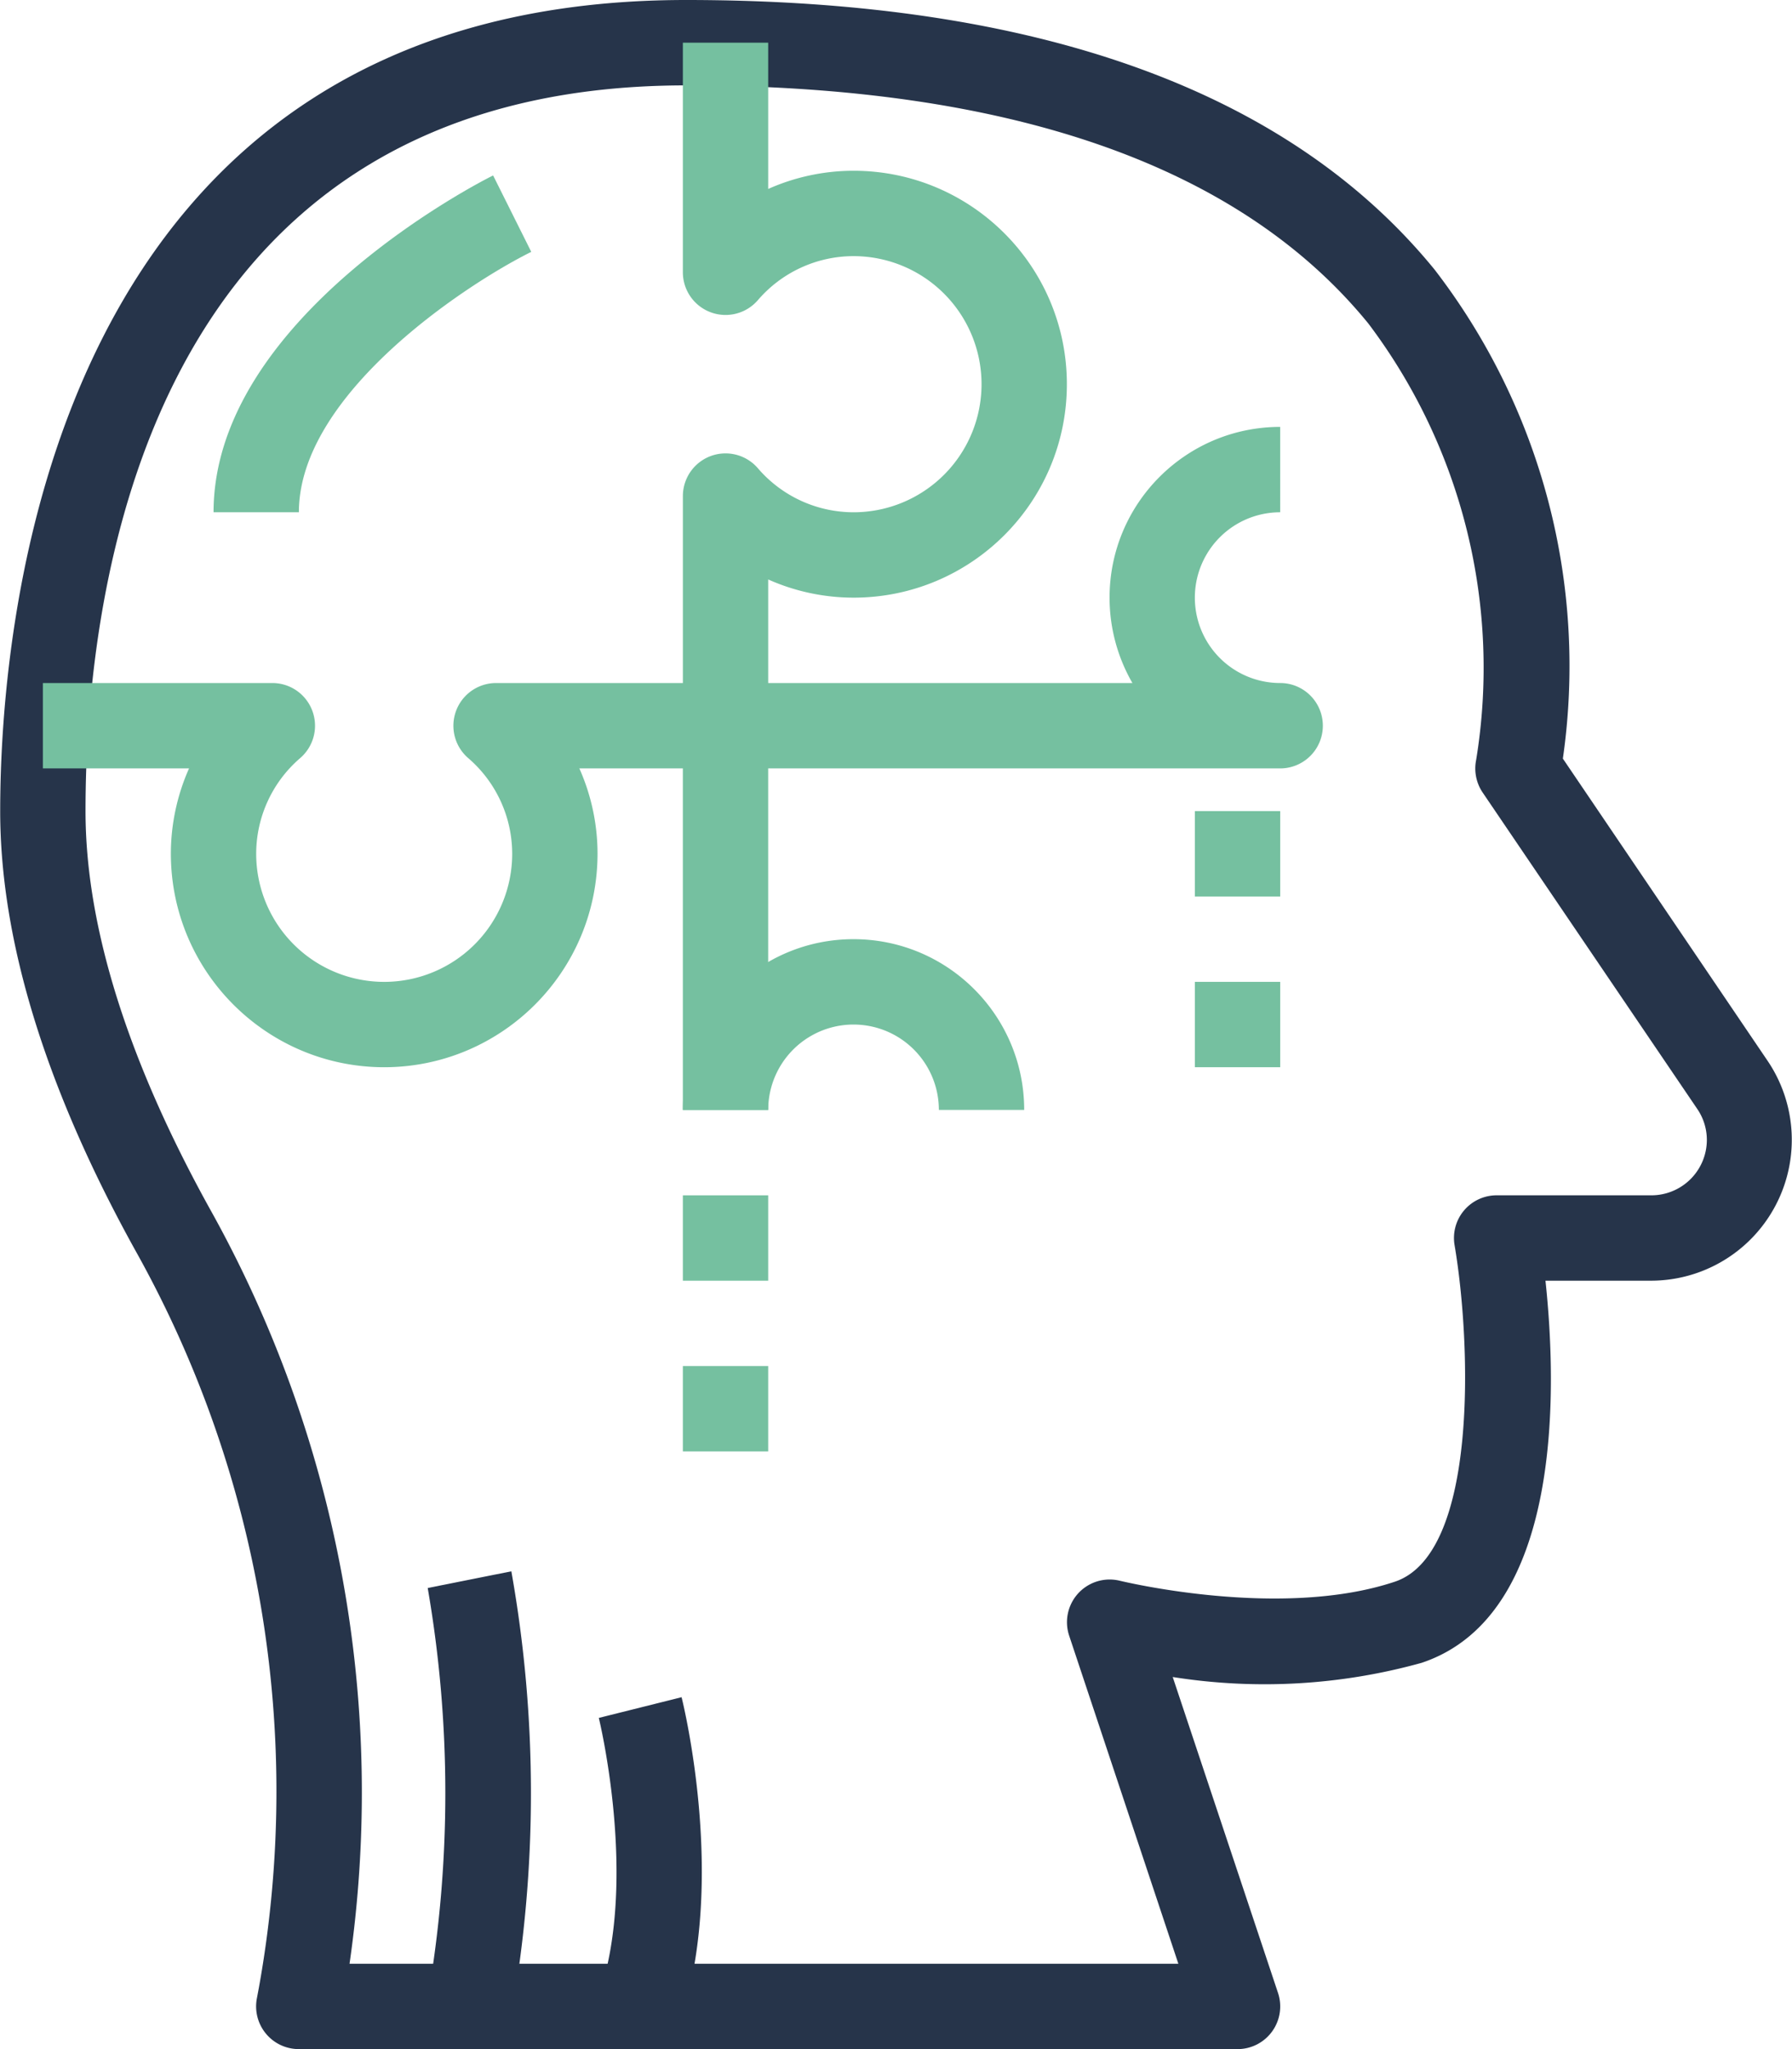
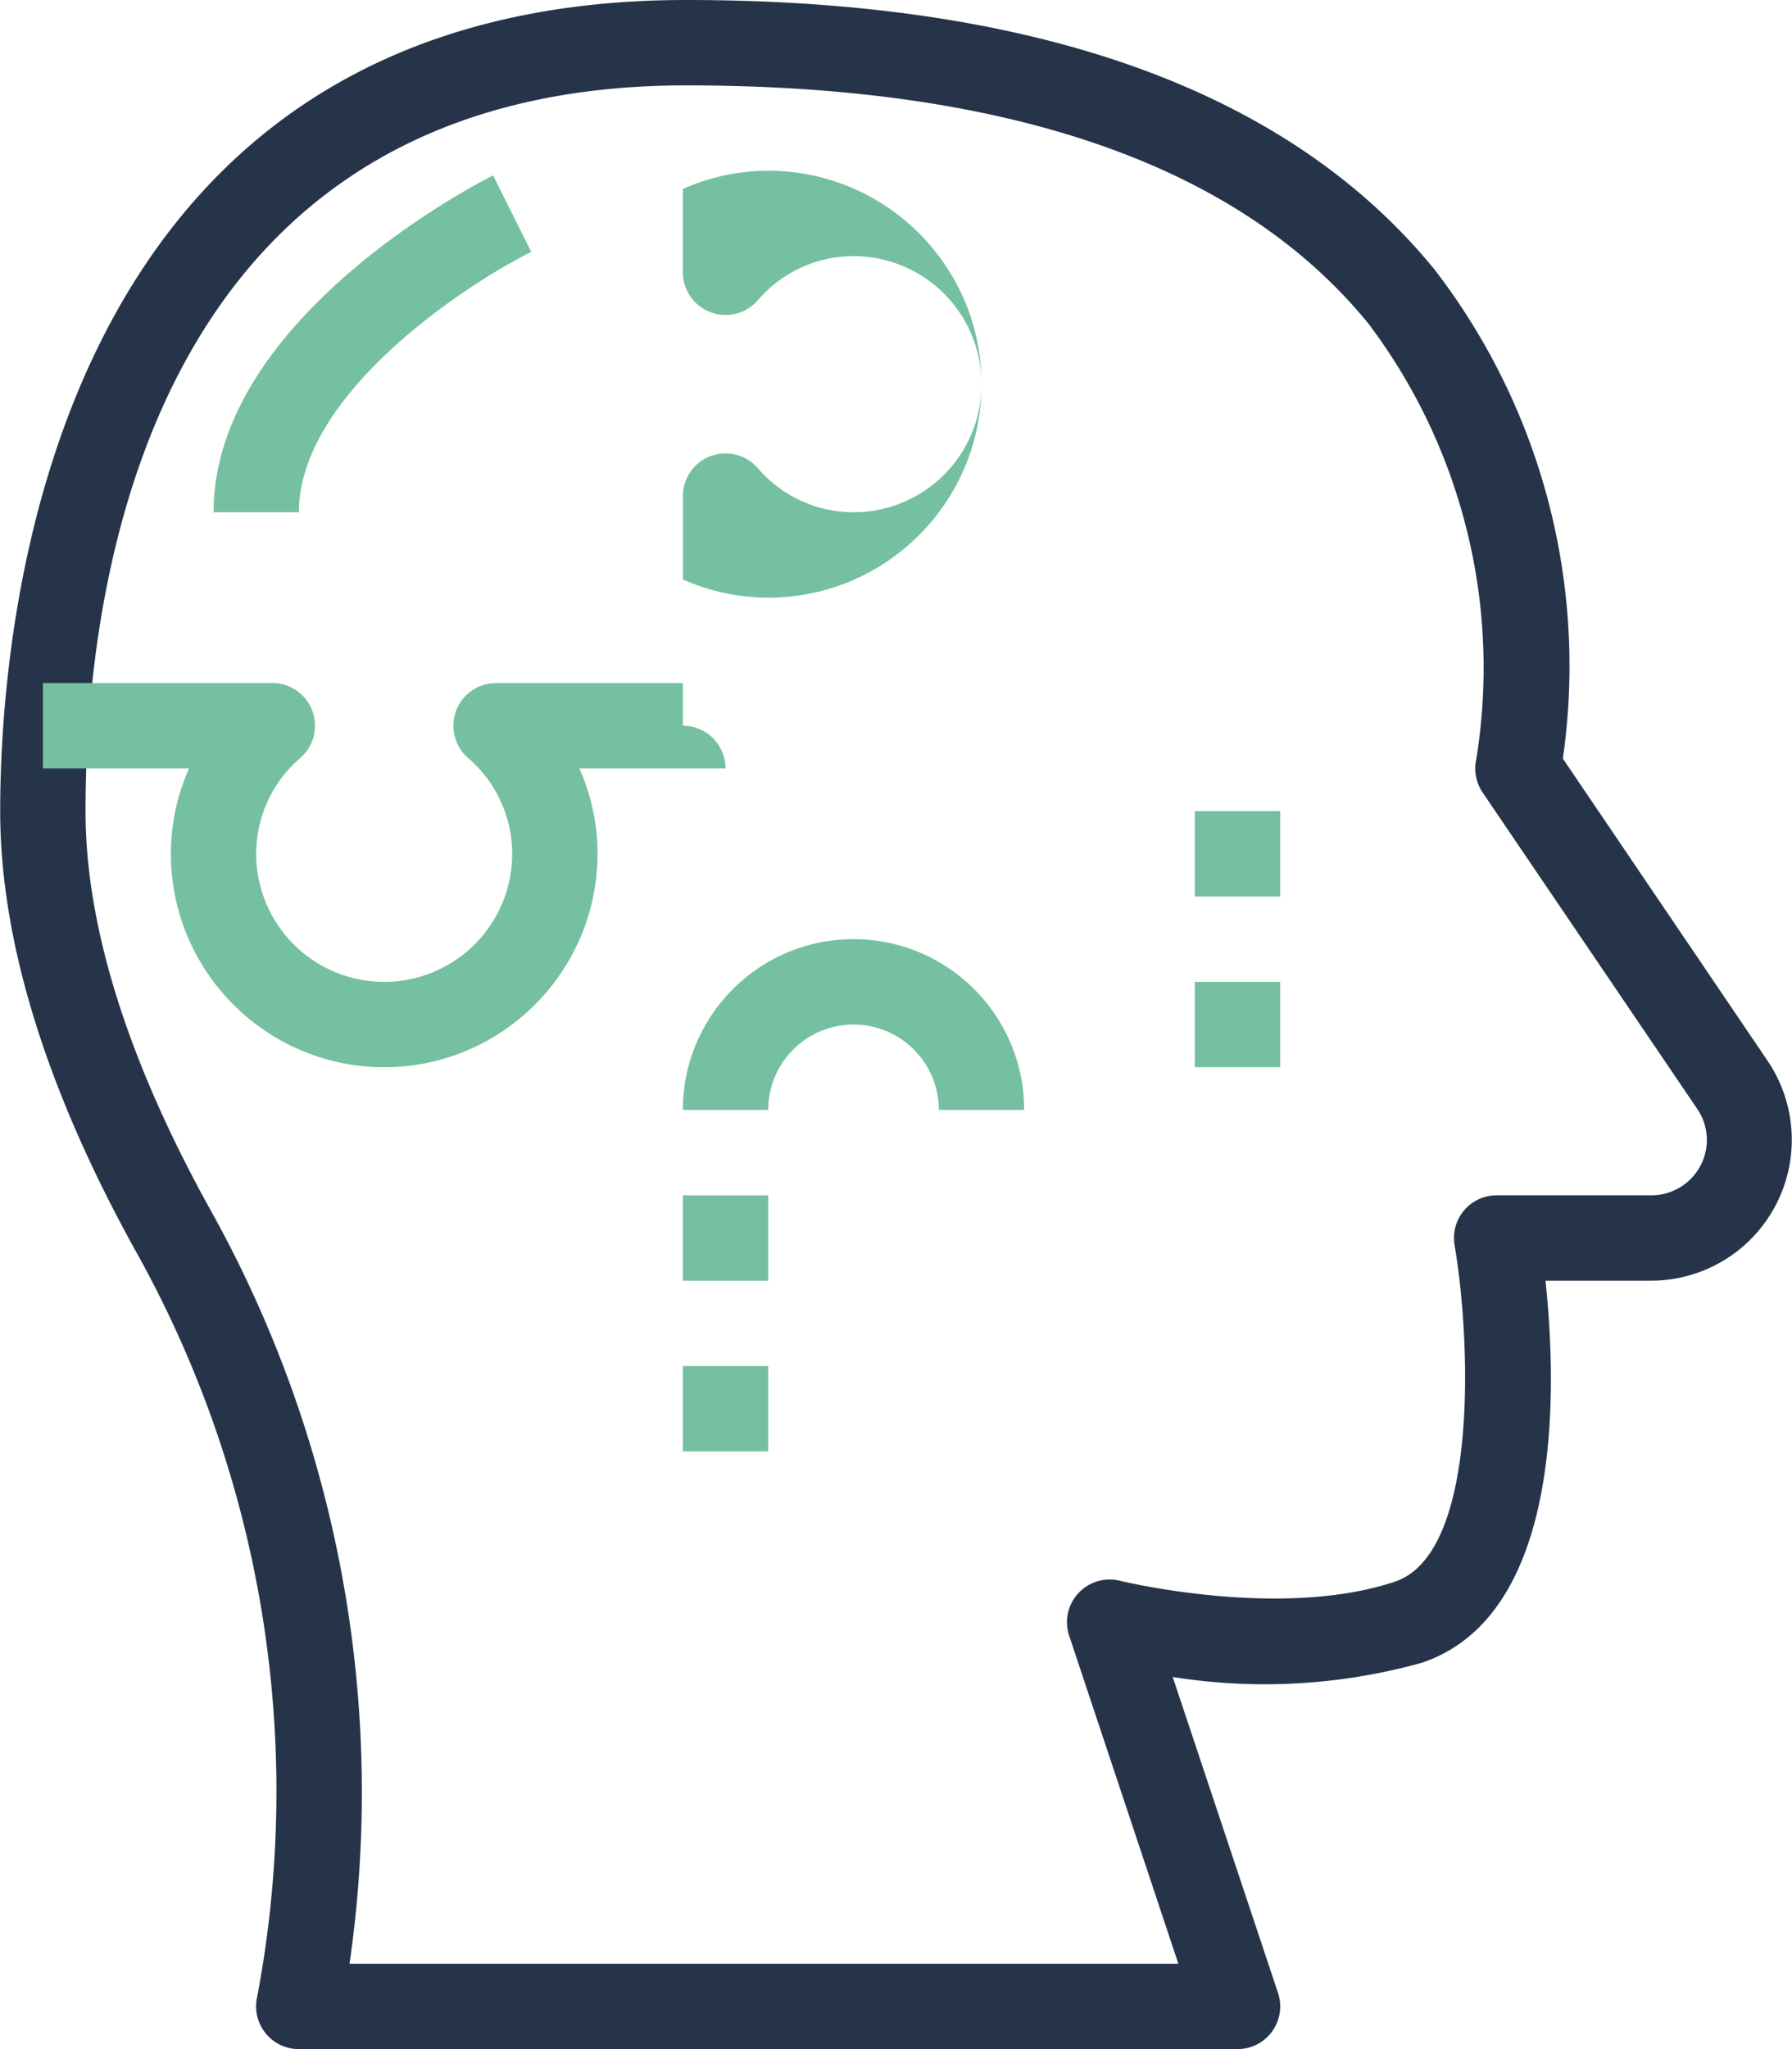
<svg xmlns="http://www.w3.org/2000/svg" width="112" height="128">
  <g id="Page-1" stroke="none" stroke-width="1" fill="none" fill-rule="evenodd">
    <g id="Home-Page-v2" transform="translate(-466 -2021)" fill-rule="nonzero">
      <g id="Skills-section" transform="translate(-124 478)">
        <g id="Java-Specialists" transform="translate(465 1491)">
          <g id="puzzle" transform="matrix(-1 0 0 1 237 52)">
            <path d="M111.988 50.667C111.988 38.78 108.897 0 69.126 0 47.188 0 31.454 5.667 22.337 16.843a40.562 40.562 0 0 0-8.016 30.544L1.518 66.277A8.801 8.801 0 0 0 8.788 80h6.62c-.706 6.592-1.156 20.899 7.737 23.87a36.648 36.648 0 0 0 15.56.887l-6.581 19.734a2.666 2.666 0 0 0 2.53 3.51L93.321 128a2.667 2.667 0 0 0 2.626-3.16l-.125-.664a69.144 69.144 0 0 1 7.733-46.093c5.598-10.115 8.433-19.339 8.433-27.416zm-21.835 72h-51.8l6.824-20.491a2.667 2.667 0 0 0-3.176-3.43c-.112.022-10.032 2.443-17.179.057-5.226-1.744-4.773-14.915-3.733-21.022a2.666 2.666 0 0 0-2.63-3.114h-9.67a3.467 3.467 0 0 1-3.467-3.453 3.426 3.426 0 0 1 .597-1.939l13.416-19.77a2.684 2.684 0 0 0 .405-2.038 35.697 35.697 0 0 1 6.734-27.253c8.048-9.875 22.386-14.88 42.653-14.88 33.872 0 37.528 31.704 37.528 45.333 0 7.163-2.61 15.52-7.765 24.835a74.709 74.709 0 0 0-8.736 47.165z" id="Shape" fill="#26344A" />
-             <path d="M92.972 43.576a2.667 2.667 0 0 0 .248 3.763 7.89 7.89 0 0 1 2.768 5.995 8 8 0 0 1-16 0 7.891 7.891 0 0 1 2.768-5.995 2.668 2.668 0 0 0-1.757-4.672H69.32V30.989a2.666 2.666 0 0 0-4.672-1.757A7.89 7.89 0 0 1 58.654 32a8 8 0 0 1 0-16 7.891 7.891 0 0 1 5.995 2.768 2.668 2.668 0 0 0 4.672-1.757V2.667h-5.333v9.136a13.13 13.13 0 0 0-5.334-1.136c-7.363 0-13.333 5.97-13.333 13.333 0 7.364 5.97 13.333 13.334 13.333a13.128 13.128 0 0 0 5.333-1.136v9.136A2.667 2.667 0 0 0 66.654 48h9.136a13.13 13.13 0 0 0-1.136 5.333c.01 7.36 5.974 13.325 13.334 13.334 7.36-.01 13.324-5.974 13.333-13.334A13.128 13.128 0 0 0 100.185 48h9.136v-5.333H94.977c-.768 0-1.499.331-2.005.909z" id="Shape" fill="#75C0A0" />
+             <path d="M92.972 43.576a2.667 2.667 0 0 0 .248 3.763 7.89 7.89 0 0 1 2.768 5.995 8 8 0 0 1-16 0 7.891 7.891 0 0 1 2.768-5.995 2.668 2.668 0 0 0-1.757-4.672H69.32V30.989a2.666 2.666 0 0 0-4.672-1.757A7.89 7.89 0 0 1 58.654 32a8 8 0 0 1 0-16 7.891 7.891 0 0 1 5.995 2.768 2.668 2.668 0 0 0 4.672-1.757V2.667v9.136a13.13 13.13 0 0 0-5.334-1.136c-7.363 0-13.333 5.97-13.333 13.333 0 7.364 5.97 13.333 13.334 13.333a13.128 13.128 0 0 0 5.333-1.136v9.136A2.667 2.667 0 0 0 66.654 48h9.136a13.13 13.13 0 0 0-1.136 5.333c.01 7.36 5.974 13.325 13.334 13.334 7.36-.01 13.324-5.974 13.333-13.334A13.128 13.128 0 0 0 100.185 48h9.136v-5.333H94.977c-.768 0-1.499.331-2.005.909z" id="Shape" fill="#75C0A0" />
            <path d="M81.18 10.96l-2.384 4.773C82.836 17.738 93.32 24.603 93.32 32h5.333c0-12.173-16.76-20.696-17.474-21.04zM58.654 58.667c-5.89 0-10.666 4.775-10.666 10.666h5.333a5.333 5.333 0 1 1 10.666 0h5.334c0-5.89-4.775-10.666-10.666-10.666z" id="Shape" fill="#75C0A0" />
-             <path d="M66.654 42.667h-25.43a10.666 10.666 0 0 0 1.428-5.33c.002-5.892-4.772-10.669-10.663-10.67V32a5.333 5.333 0 1 1 0 10.666 2.667 2.667 0 0 0 0 5.334h32v21.333h5.333v-24a2.666 2.666 0 0 0-2.666-2.666z" id="Shape" fill="#75C0A0" />
            <path id="Rectangle-path" fill="#75C0A0" d="M63.988 74.668h5.333v5.333h-5.333zm0 10.664h5.333v5.333h-5.333zm-32-34.665h5.333V56h-5.333zm0 10.666h5.333v5.333h-5.333z" />
-             <path d="M85.268 99.197l-5.227-1.043a78.991 78.991 0 0 0 0 27.713l5.227-1.046a75.07 75.07 0 0 1 0-25.624zm-10.693 8.115l-5.174-1.293c-.117.466-2.821 11.52.056 20.157l5.062-1.685c-2.385-7.15.031-17.08.055-17.179z" id="Shape" fill="#26344A" />
          </g>
        </g>
      </g>
    </g>
  </g>
</svg>